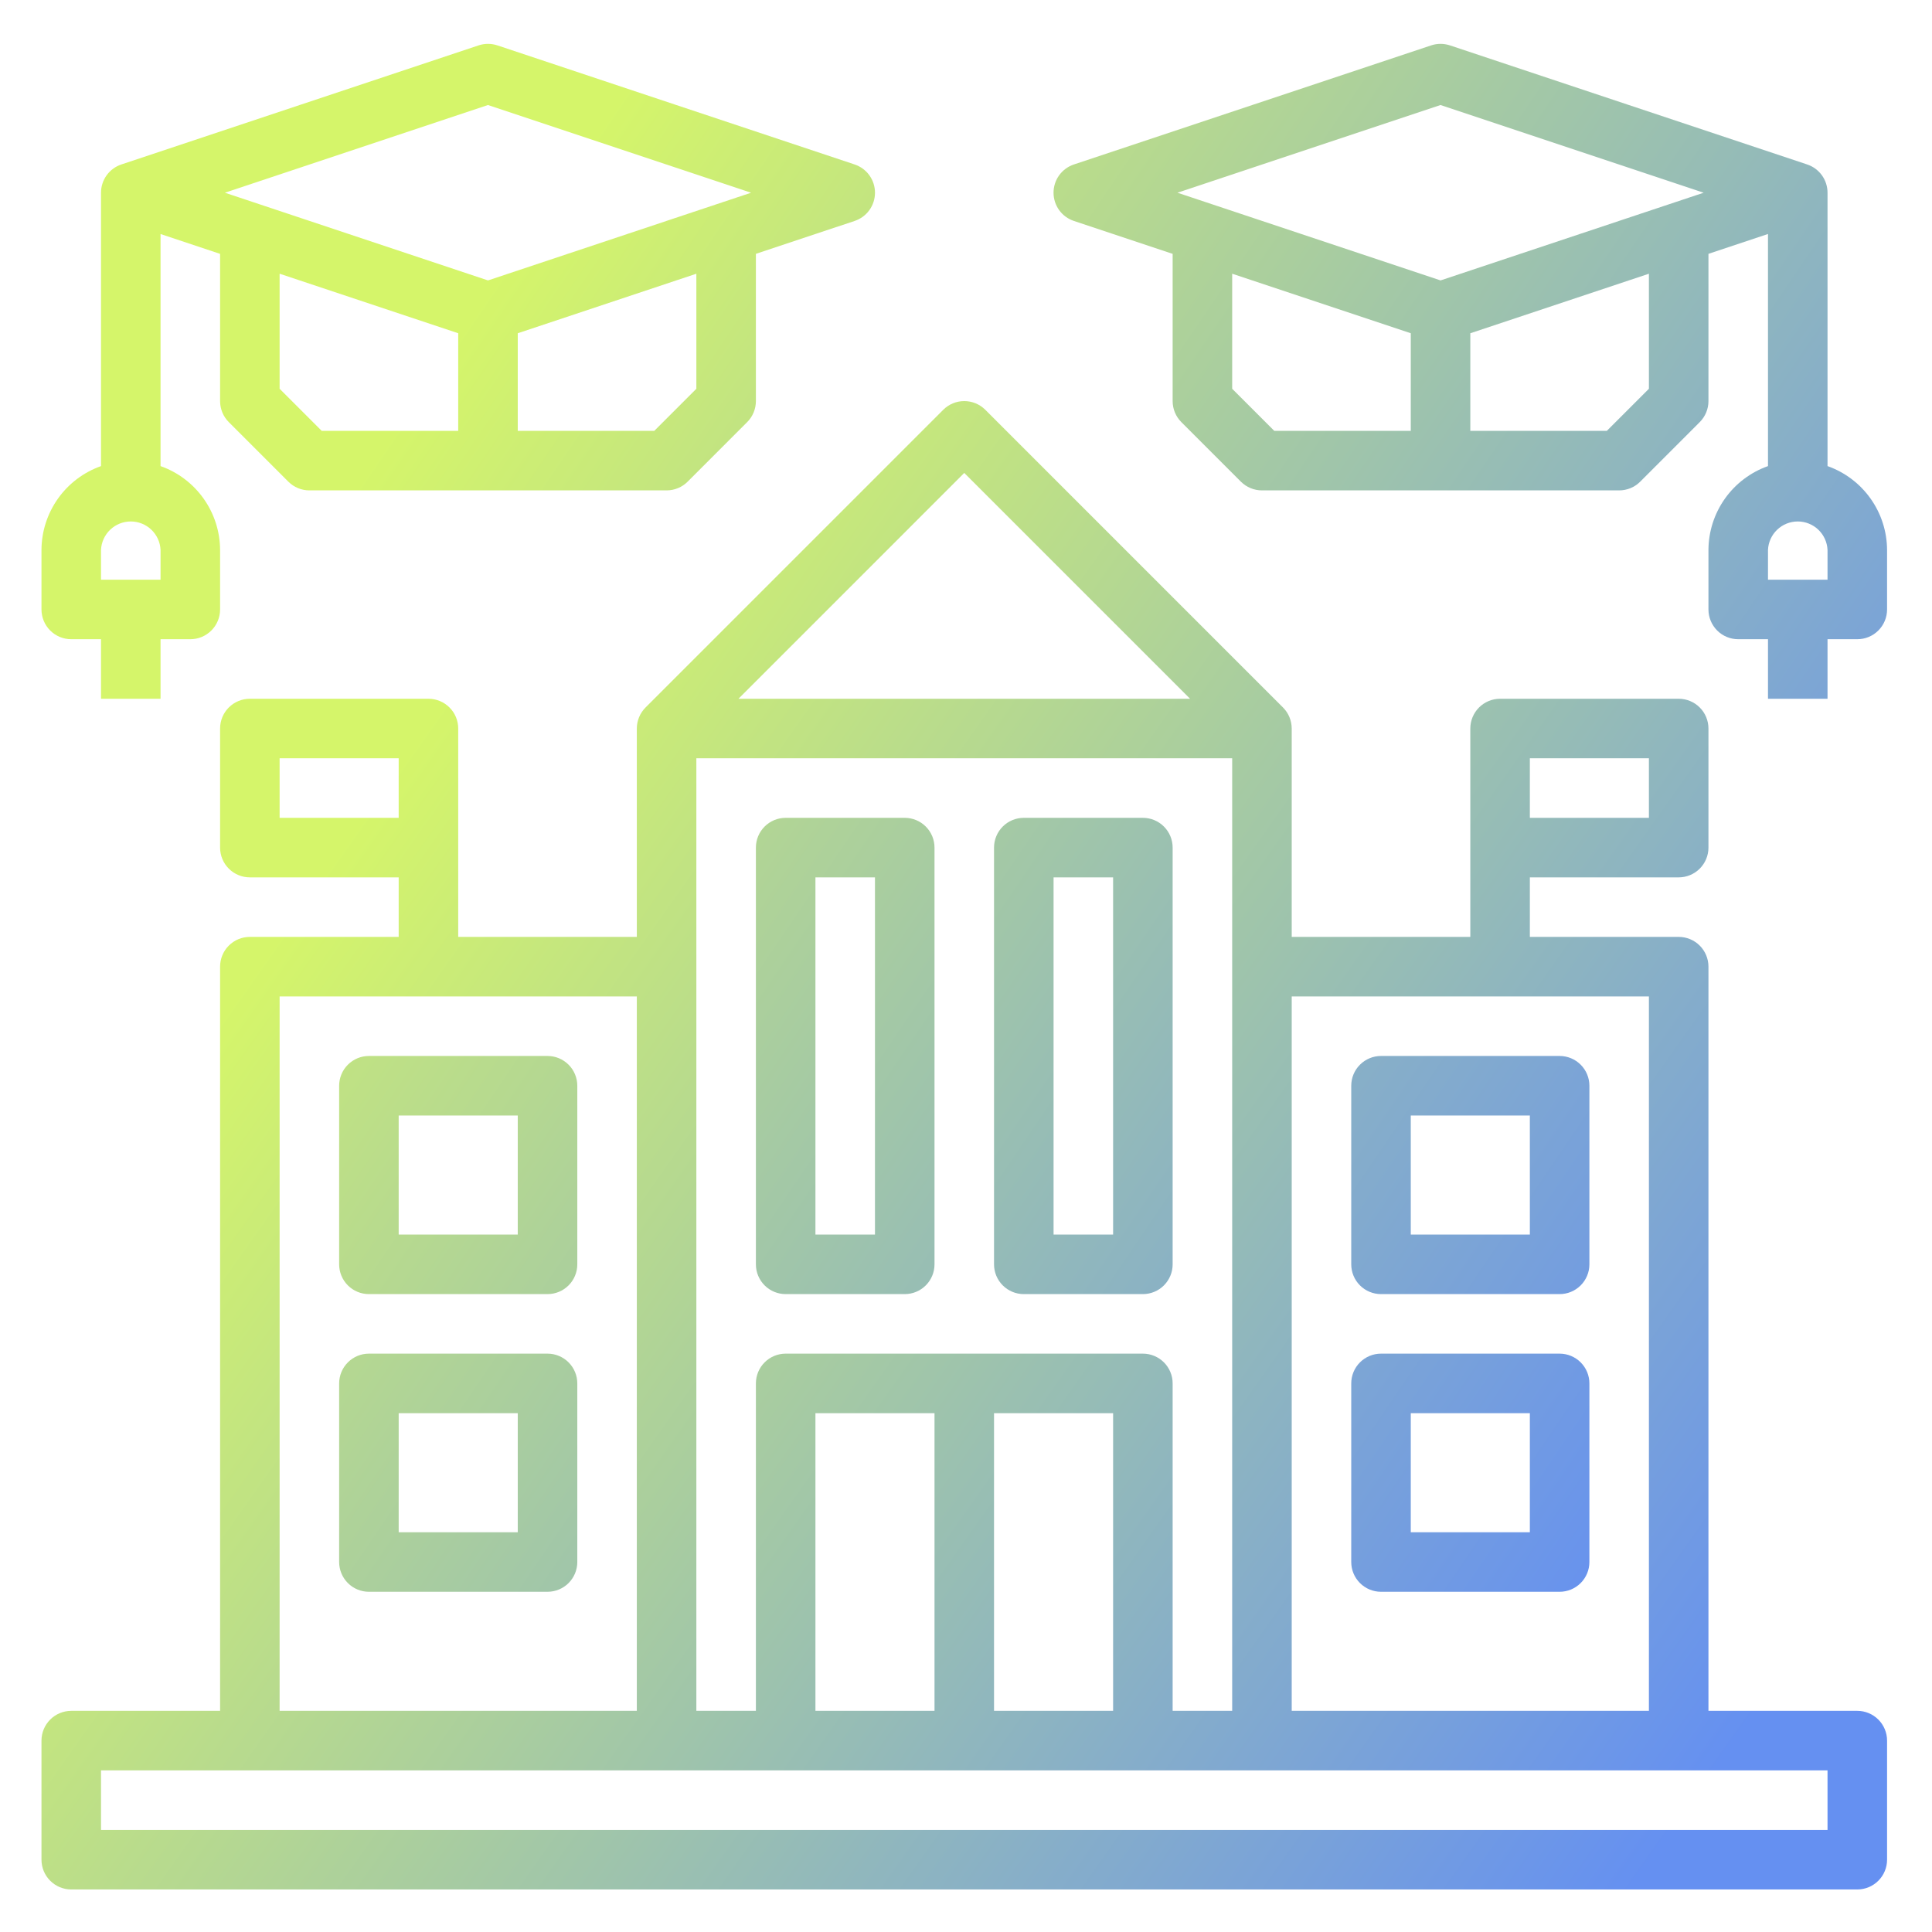
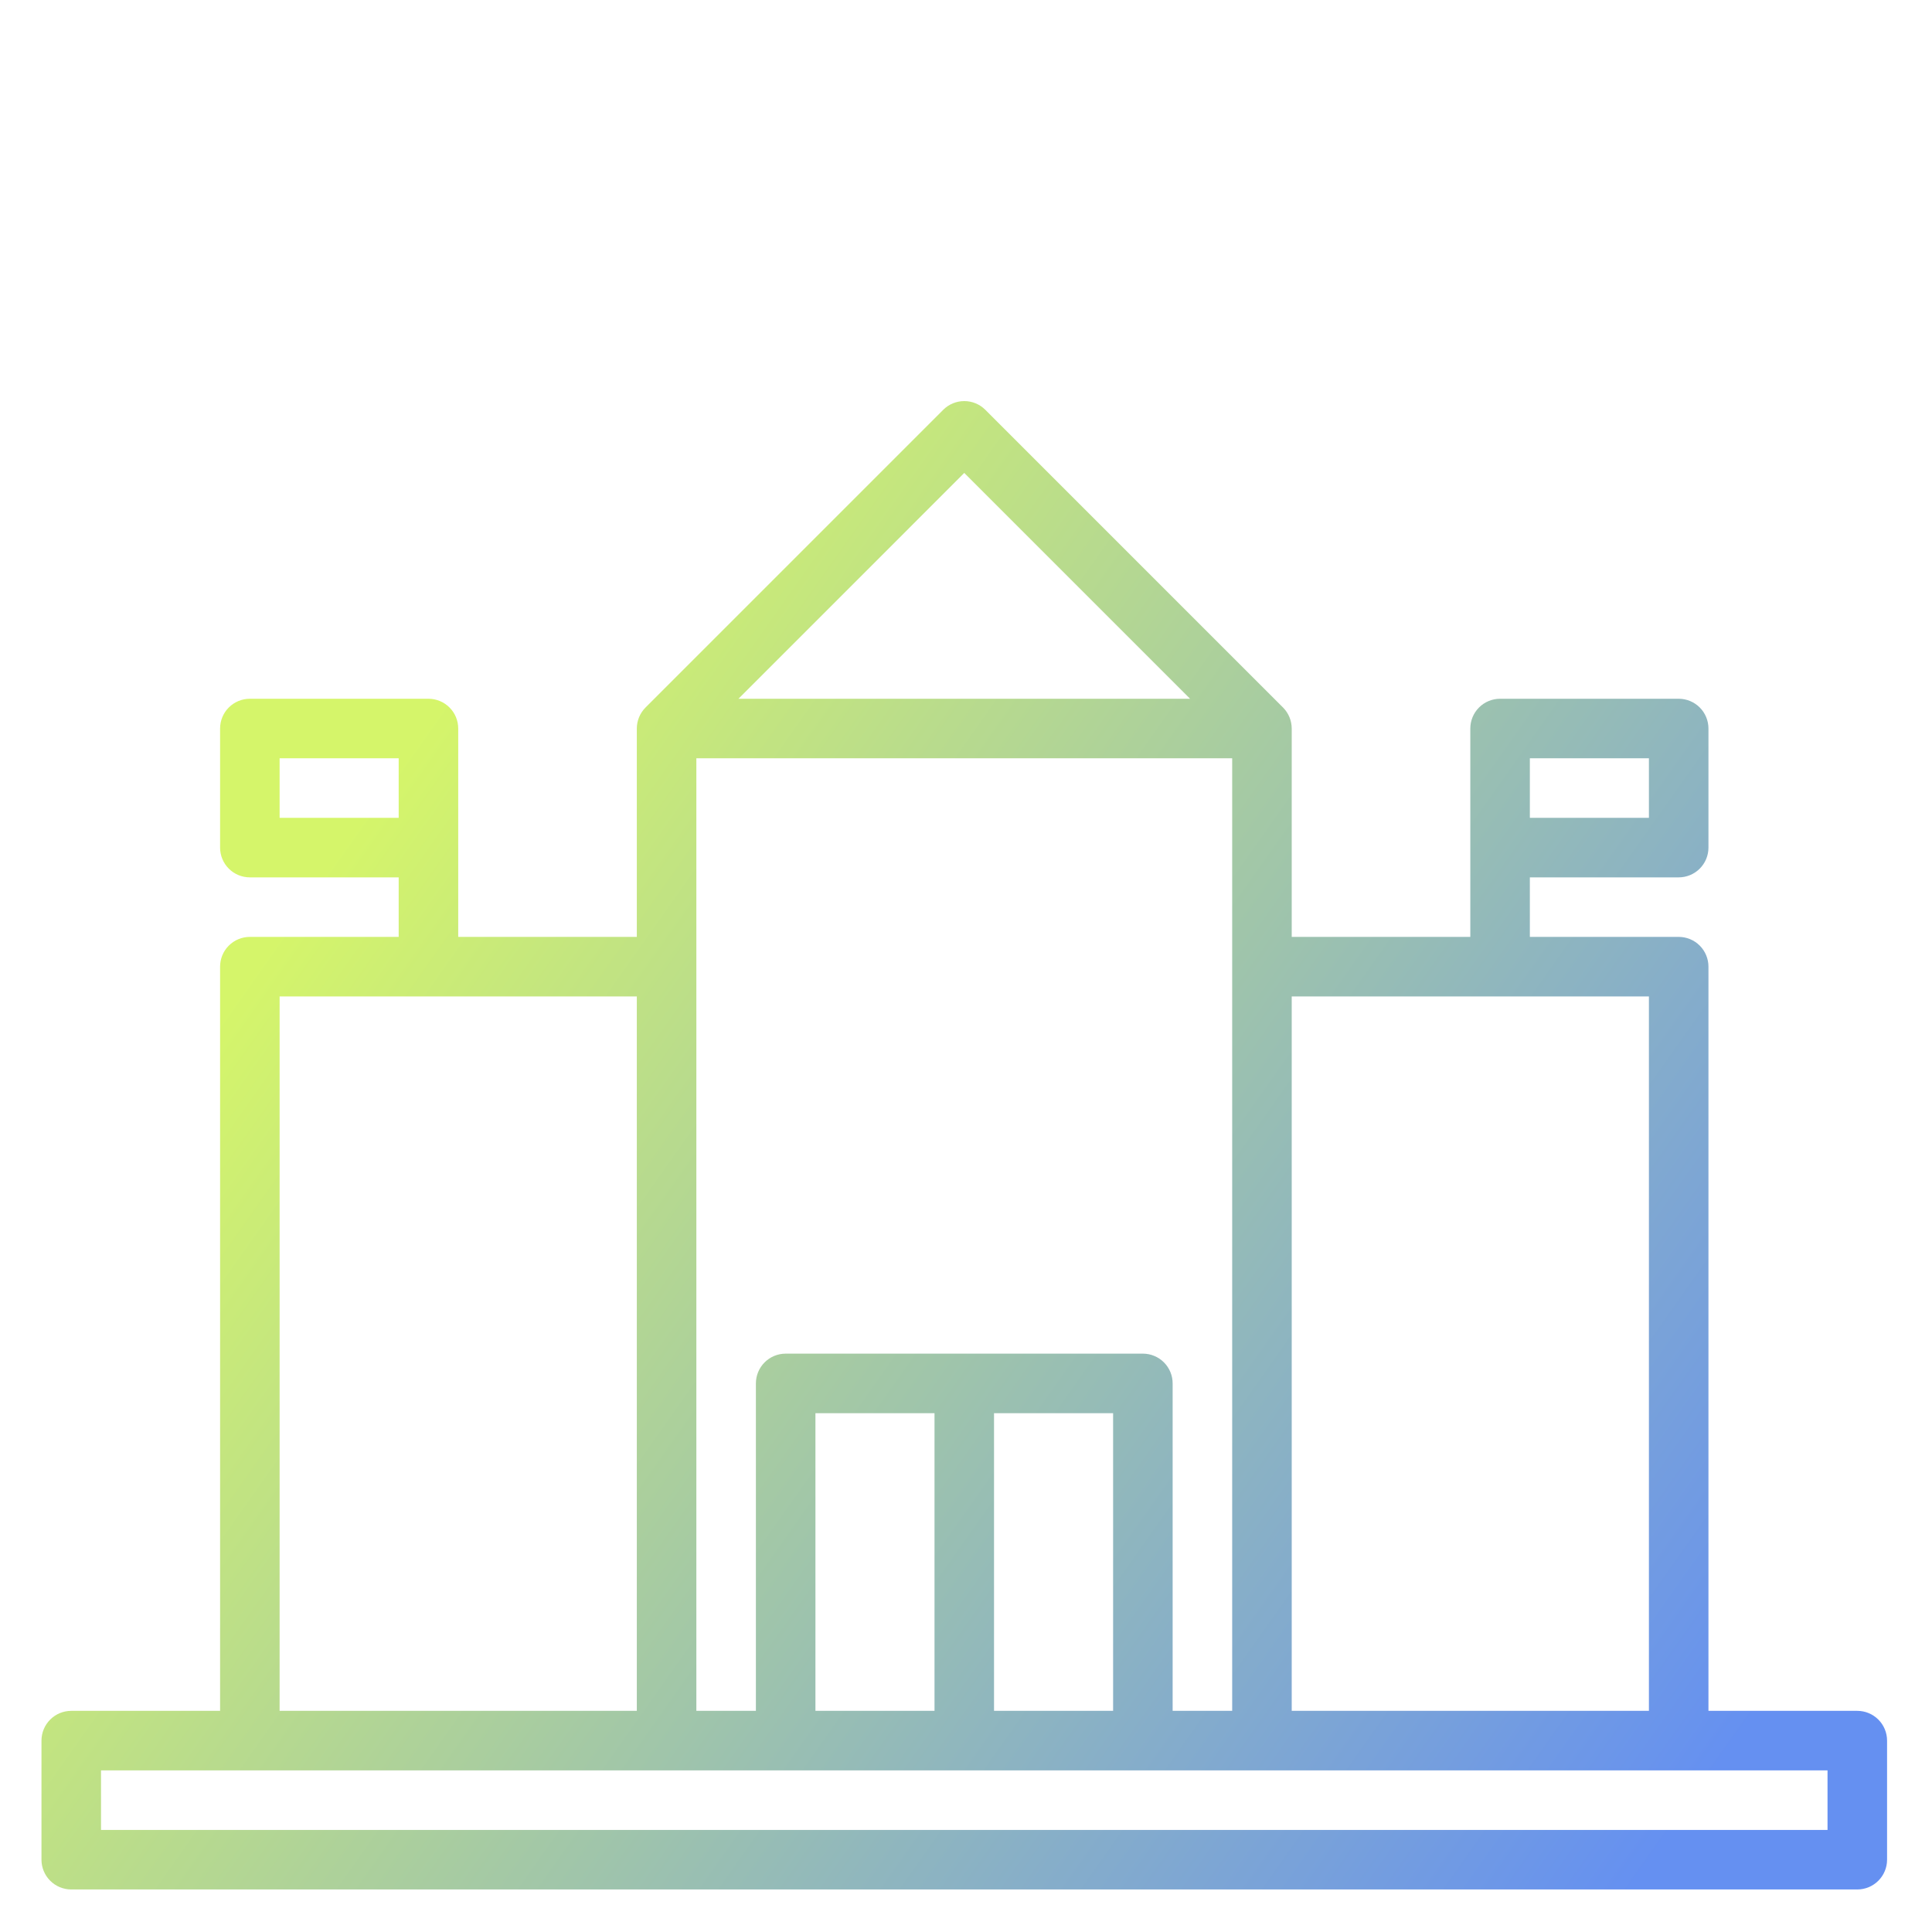
<svg xmlns="http://www.w3.org/2000/svg" width="120" height="120" viewBox="0 0 120 120" fill="none">
-   <path d="M115.36 106.264H106.115V60.041C106.115 59.551 105.92 59.081 105.574 58.734C105.227 58.387 104.757 58.192 104.266 58.192H95.022V54.495H104.266C104.757 54.495 105.227 54.3 105.574 53.953C105.92 53.606 106.115 53.136 106.115 52.646V45.25C106.115 44.76 105.92 44.289 105.574 43.943C105.227 43.596 104.757 43.401 104.266 43.401H93.173C92.683 43.401 92.212 43.596 91.865 43.943C91.519 44.289 91.324 44.76 91.324 45.25V58.192H80.231V45.25C80.23 45.007 80.182 44.766 80.089 44.541C79.996 44.317 79.859 44.113 79.687 43.941L61.2 25.454C60.853 25.107 60.383 24.912 59.892 24.912C59.402 24.912 58.932 25.107 58.585 25.454L40.098 43.941C39.926 44.113 39.789 44.317 39.696 44.541C39.602 44.766 39.554 45.007 39.554 45.25V58.192H28.461V45.25C28.461 44.76 28.266 44.289 27.919 43.943C27.573 43.596 27.102 43.401 26.612 43.401H15.519C15.028 43.401 14.558 43.596 14.211 43.943C13.864 44.289 13.67 44.76 13.67 45.25V52.646C13.67 53.136 13.864 53.606 14.211 53.953C14.558 54.3 15.028 54.495 15.519 54.495H24.763V58.192H15.519C15.028 58.192 14.558 58.387 14.211 58.734C13.864 59.081 13.67 59.551 13.67 60.041V106.264H4.425C3.935 106.264 3.464 106.459 3.118 106.806C2.771 107.152 2.576 107.623 2.576 108.113V115.509C2.576 115.999 2.771 116.469 3.118 116.816C3.464 117.163 3.935 117.358 4.425 117.358H115.36C115.85 117.358 116.32 117.163 116.667 116.816C117.014 116.469 117.209 115.999 117.209 115.509V108.113C117.209 107.623 117.014 107.152 116.667 106.806C116.32 106.459 115.85 106.264 115.36 106.264ZM95.022 47.099H102.417V50.797H95.022V47.099ZM17.367 47.099H24.763V50.797H17.367V47.099ZM102.417 61.89V106.264H80.231V61.89H102.417ZM72.835 106.264V85.926C72.835 85.436 72.64 84.965 72.293 84.619C71.947 84.272 71.476 84.077 70.986 84.077H48.799C48.309 84.077 47.838 84.272 47.492 84.619C47.145 84.965 46.95 85.436 46.95 85.926V106.264H43.252V47.099H76.533V106.264H72.835ZM50.648 106.264V87.775H58.044V106.264H50.648ZM61.741 87.775H69.137V106.264H61.741V87.775ZM59.892 29.375L73.918 43.401H45.867L59.892 29.375ZM17.367 61.89H39.554V106.264H17.367V61.89ZM113.511 113.66H6.274V109.962H113.511V113.66Z" fill="url(#paint0_linear_1220_28)" />
-   <path d="M56.195 50.797H48.799C48.309 50.797 47.838 50.992 47.492 51.338C47.145 51.685 46.95 52.155 46.95 52.646V78.531C46.95 79.021 47.145 79.491 47.492 79.838C47.838 80.185 48.309 80.379 48.799 80.379H56.195C56.685 80.379 57.155 80.185 57.502 79.838C57.849 79.491 58.044 79.021 58.044 78.531V52.646C58.044 52.155 57.849 51.685 57.502 51.338C57.155 50.992 56.685 50.797 56.195 50.797ZM54.346 76.682H50.648V54.495H54.346V76.682ZM70.986 50.797H63.59C63.1 50.797 62.63 50.992 62.283 51.338C61.936 51.685 61.741 52.155 61.741 52.646V78.531C61.741 79.021 61.936 79.491 62.283 79.838C62.63 80.185 63.1 80.379 63.59 80.379H70.986C71.476 80.379 71.947 80.185 72.293 79.838C72.64 79.491 72.835 79.021 72.835 78.531V52.646C72.835 52.155 72.64 51.685 72.293 51.338C71.947 50.992 71.476 50.797 70.986 50.797ZM69.137 76.682H65.439V54.495H69.137V76.682ZM34.008 65.588H22.914C22.424 65.588 21.954 65.783 21.607 66.13C21.26 66.476 21.065 66.947 21.065 67.437V78.531C21.065 79.021 21.26 79.491 21.607 79.838C21.954 80.185 22.424 80.379 22.914 80.379H34.008C34.498 80.379 34.968 80.185 35.315 79.838C35.662 79.491 35.857 79.021 35.857 78.531V67.437C35.857 66.947 35.662 66.476 35.315 66.13C34.968 65.783 34.498 65.588 34.008 65.588ZM32.159 76.682H24.763V69.286H32.159V76.682ZM34.008 84.077H22.914C22.424 84.077 21.954 84.272 21.607 84.619C21.26 84.966 21.065 85.436 21.065 85.926V97.02C21.065 97.51 21.26 97.98 21.607 98.327C21.954 98.674 22.424 98.868 22.914 98.868H34.008C34.498 98.868 34.968 98.674 35.315 98.327C35.662 97.98 35.857 97.51 35.857 97.02V85.926C35.857 85.436 35.662 84.966 35.315 84.619C34.968 84.272 34.498 84.077 34.008 84.077ZM32.159 95.171H24.763V87.775H32.159V95.171ZM85.777 80.379H96.871C97.361 80.379 97.831 80.185 98.178 79.838C98.525 79.491 98.72 79.021 98.72 78.531V67.437C98.72 66.947 98.525 66.476 98.178 66.13C97.831 65.783 97.361 65.588 96.871 65.588H85.777C85.287 65.588 84.817 65.783 84.47 66.13C84.123 66.476 83.928 66.947 83.928 67.437V78.531C83.928 79.021 84.123 79.491 84.47 79.838C84.817 80.185 85.287 80.379 85.777 80.379ZM87.626 69.286H95.022V76.682H87.626V69.286ZM85.777 98.868H96.871C97.361 98.868 97.831 98.674 98.178 98.327C98.525 97.98 98.72 97.51 98.72 97.02V85.926C98.72 85.436 98.525 84.966 98.178 84.619C97.831 84.272 97.361 84.077 96.871 84.077H85.777C85.287 84.077 84.817 84.272 84.47 84.619C84.123 84.966 83.928 85.436 83.928 85.926V97.02C83.928 97.51 84.123 97.98 84.47 98.327C84.817 98.674 85.287 98.868 85.777 98.868ZM87.626 87.775H95.022V95.171H87.626V87.775ZM4.425 39.703H6.274V43.401H9.972V39.703H11.821C12.311 39.703 12.781 39.509 13.128 39.162C13.475 38.815 13.67 38.345 13.67 37.854V34.157C13.665 33.014 13.307 31.9 12.645 30.968C11.983 30.036 11.05 29.331 9.972 28.95V14.536L13.67 15.769V24.912C13.67 25.402 13.864 25.873 14.211 26.219L17.909 29.917C18.256 30.264 18.726 30.459 19.216 30.459H41.403C41.895 30.459 42.365 30.265 42.711 29.917L46.408 26.219C46.755 25.873 46.95 25.402 46.95 24.912V15.767L53.081 13.724C53.45 13.602 53.77 13.367 53.998 13.052C54.225 12.737 54.347 12.358 54.347 11.97C54.347 11.581 54.225 11.203 53.998 10.888C53.77 10.573 53.45 10.338 53.081 10.215L30.894 2.819C30.514 2.693 30.104 2.693 29.724 2.819L7.537 10.215C7.169 10.338 6.849 10.574 6.622 10.889C6.396 11.204 6.274 11.582 6.274 11.97V28.95C5.196 29.331 4.263 30.036 3.601 30.968C2.939 31.9 2.581 33.014 2.576 34.157V37.854C2.576 38.345 2.771 38.815 3.118 39.162C3.464 39.509 3.935 39.703 4.425 39.703ZM17.367 24.147V17.001L28.461 20.698V26.761H19.982L17.367 24.147ZM43.252 24.147L40.638 26.761H32.159V20.698L43.252 17.001V24.147ZM30.31 6.523L46.651 11.97L30.31 17.417L13.969 11.97L30.31 6.523ZM6.274 34.157C6.295 33.681 6.499 33.231 6.844 32.902C7.188 32.572 7.646 32.389 8.123 32.389C8.599 32.389 9.058 32.572 9.402 32.902C9.746 33.231 9.951 33.681 9.972 34.157V36.005H6.274V34.157ZM113.511 28.95V11.97C113.511 11.582 113.389 11.203 113.162 10.888C112.935 10.573 112.615 10.338 112.246 10.215L90.059 2.819C89.679 2.693 89.269 2.693 88.889 2.819L66.702 10.215C66.334 10.338 66.013 10.573 65.786 10.888C65.559 11.203 65.437 11.582 65.437 11.97C65.437 12.359 65.56 12.737 65.787 13.052C66.014 13.367 66.335 13.602 66.704 13.724L72.835 15.767V24.912C72.835 25.402 73.029 25.873 73.376 26.219L77.074 29.917C77.421 30.264 77.891 30.459 78.382 30.459H100.568C101.06 30.459 101.53 30.265 101.876 29.917L105.573 26.219C105.92 25.873 106.115 25.402 106.115 24.912V15.767L109.813 14.534V28.95C108.735 29.331 107.802 30.036 107.14 30.968C106.478 31.9 106.12 33.014 106.115 34.157V37.854C106.115 38.345 106.31 38.815 106.657 39.162C107.003 39.509 107.474 39.703 107.964 39.703H109.813V43.401H113.511V39.703H115.36C115.85 39.703 116.32 39.509 116.667 39.162C117.014 38.815 117.209 38.345 117.209 37.854V34.157C117.204 33.014 116.846 31.9 116.184 30.968C115.522 30.036 114.589 29.331 113.511 28.95ZM89.475 6.523L105.816 11.97L89.475 17.417L73.134 11.97L89.475 6.523ZM76.533 24.147V17.001L87.626 20.698V26.761H79.147L76.533 24.147ZM102.417 24.147L99.803 26.761H91.324V20.698L102.417 17.001V24.147ZM113.511 36.005H109.813V34.157C109.834 33.681 110.038 33.231 110.383 32.902C110.727 32.572 111.185 32.389 111.662 32.389C112.138 32.389 112.597 32.572 112.941 32.902C113.285 33.231 113.49 33.681 113.511 34.157V36.005Z" fill="url(#paint1_linear_1220_28)" />
+   <path d="M115.36 106.264H106.115V60.041C106.115 59.551 105.92 59.081 105.574 58.734C105.227 58.387 104.757 58.192 104.266 58.192H95.022V54.495H104.266C104.757 54.495 105.227 54.3 105.574 53.953C105.92 53.606 106.115 53.136 106.115 52.646V45.25C106.115 44.76 105.92 44.289 105.574 43.943C105.227 43.596 104.757 43.401 104.266 43.401H93.173C92.683 43.401 92.212 43.596 91.865 43.943C91.519 44.289 91.324 44.76 91.324 45.25V58.192H80.231V45.25C80.23 45.007 80.182 44.766 80.089 44.541C79.996 44.317 79.859 44.113 79.687 43.941L61.2 25.454C60.853 25.107 60.383 24.912 59.892 24.912C59.402 24.912 58.932 25.107 58.585 25.454L40.098 43.941C39.926 44.113 39.789 44.317 39.696 44.541C39.602 44.766 39.554 45.007 39.554 45.25V58.192H28.461V45.25C28.461 44.76 28.266 44.289 27.919 43.943C27.573 43.596 27.102 43.401 26.612 43.401H15.519C15.028 43.401 14.558 43.596 14.211 43.943C13.864 44.289 13.67 44.76 13.67 45.25V52.646C13.67 53.136 13.864 53.606 14.211 53.953C14.558 54.3 15.028 54.495 15.519 54.495H24.763V58.192H15.519C15.028 58.192 14.558 58.387 14.211 58.734C13.864 59.081 13.67 59.551 13.67 60.041V106.264H4.425C3.935 106.264 3.464 106.459 3.118 106.806C2.771 107.152 2.576 107.623 2.576 108.113V115.509C2.576 115.999 2.771 116.469 3.118 116.816C3.464 117.163 3.935 117.358 4.425 117.358H115.36C115.85 117.358 116.32 117.163 116.667 116.816C117.014 116.469 117.209 115.999 117.209 115.509V108.113C117.209 107.623 117.014 107.152 116.667 106.806C116.32 106.459 115.85 106.264 115.36 106.264ZM95.022 47.099H102.417V50.797H95.022V47.099ZM17.367 47.099H24.763V50.797H17.367V47.099ZM102.417 61.89V106.264H80.231V61.89H102.417ZM72.835 106.264V85.926C72.835 85.436 72.64 84.965 72.293 84.619C71.947 84.272 71.476 84.077 70.986 84.077H48.799C48.309 84.077 47.838 84.272 47.492 84.619C47.145 84.965 46.95 85.436 46.95 85.926V106.264H43.252V47.099H76.533V106.264H72.835M50.648 106.264V87.775H58.044V106.264H50.648ZM61.741 87.775H69.137V106.264H61.741V87.775ZM59.892 29.375L73.918 43.401H45.867L59.892 29.375ZM17.367 61.89H39.554V106.264H17.367V61.89ZM113.511 113.66H6.274V109.962H113.511V113.66Z" fill="url(#paint0_linear_1220_28)" />
  <defs>
    <linearGradient id="paint0_linear_1220_28" x1="31.675" y1="37.58" x2="115.823" y2="97.069" gradientUnits="userSpaceOnUse">
      <stop stop-color="#D5F56A" />
      <stop offset="1" stop-color="#6590F1" />
    </linearGradient>
    <linearGradient id="paint1_linear_1220_28" x1="31.675" y1="15.899" x2="117.994" y2="74.575" gradientUnits="userSpaceOnUse">
      <stop stop-color="#D5F56A" />
      <stop offset="1" stop-color="#6590F1" />
    </linearGradient>
  </defs>
</svg>